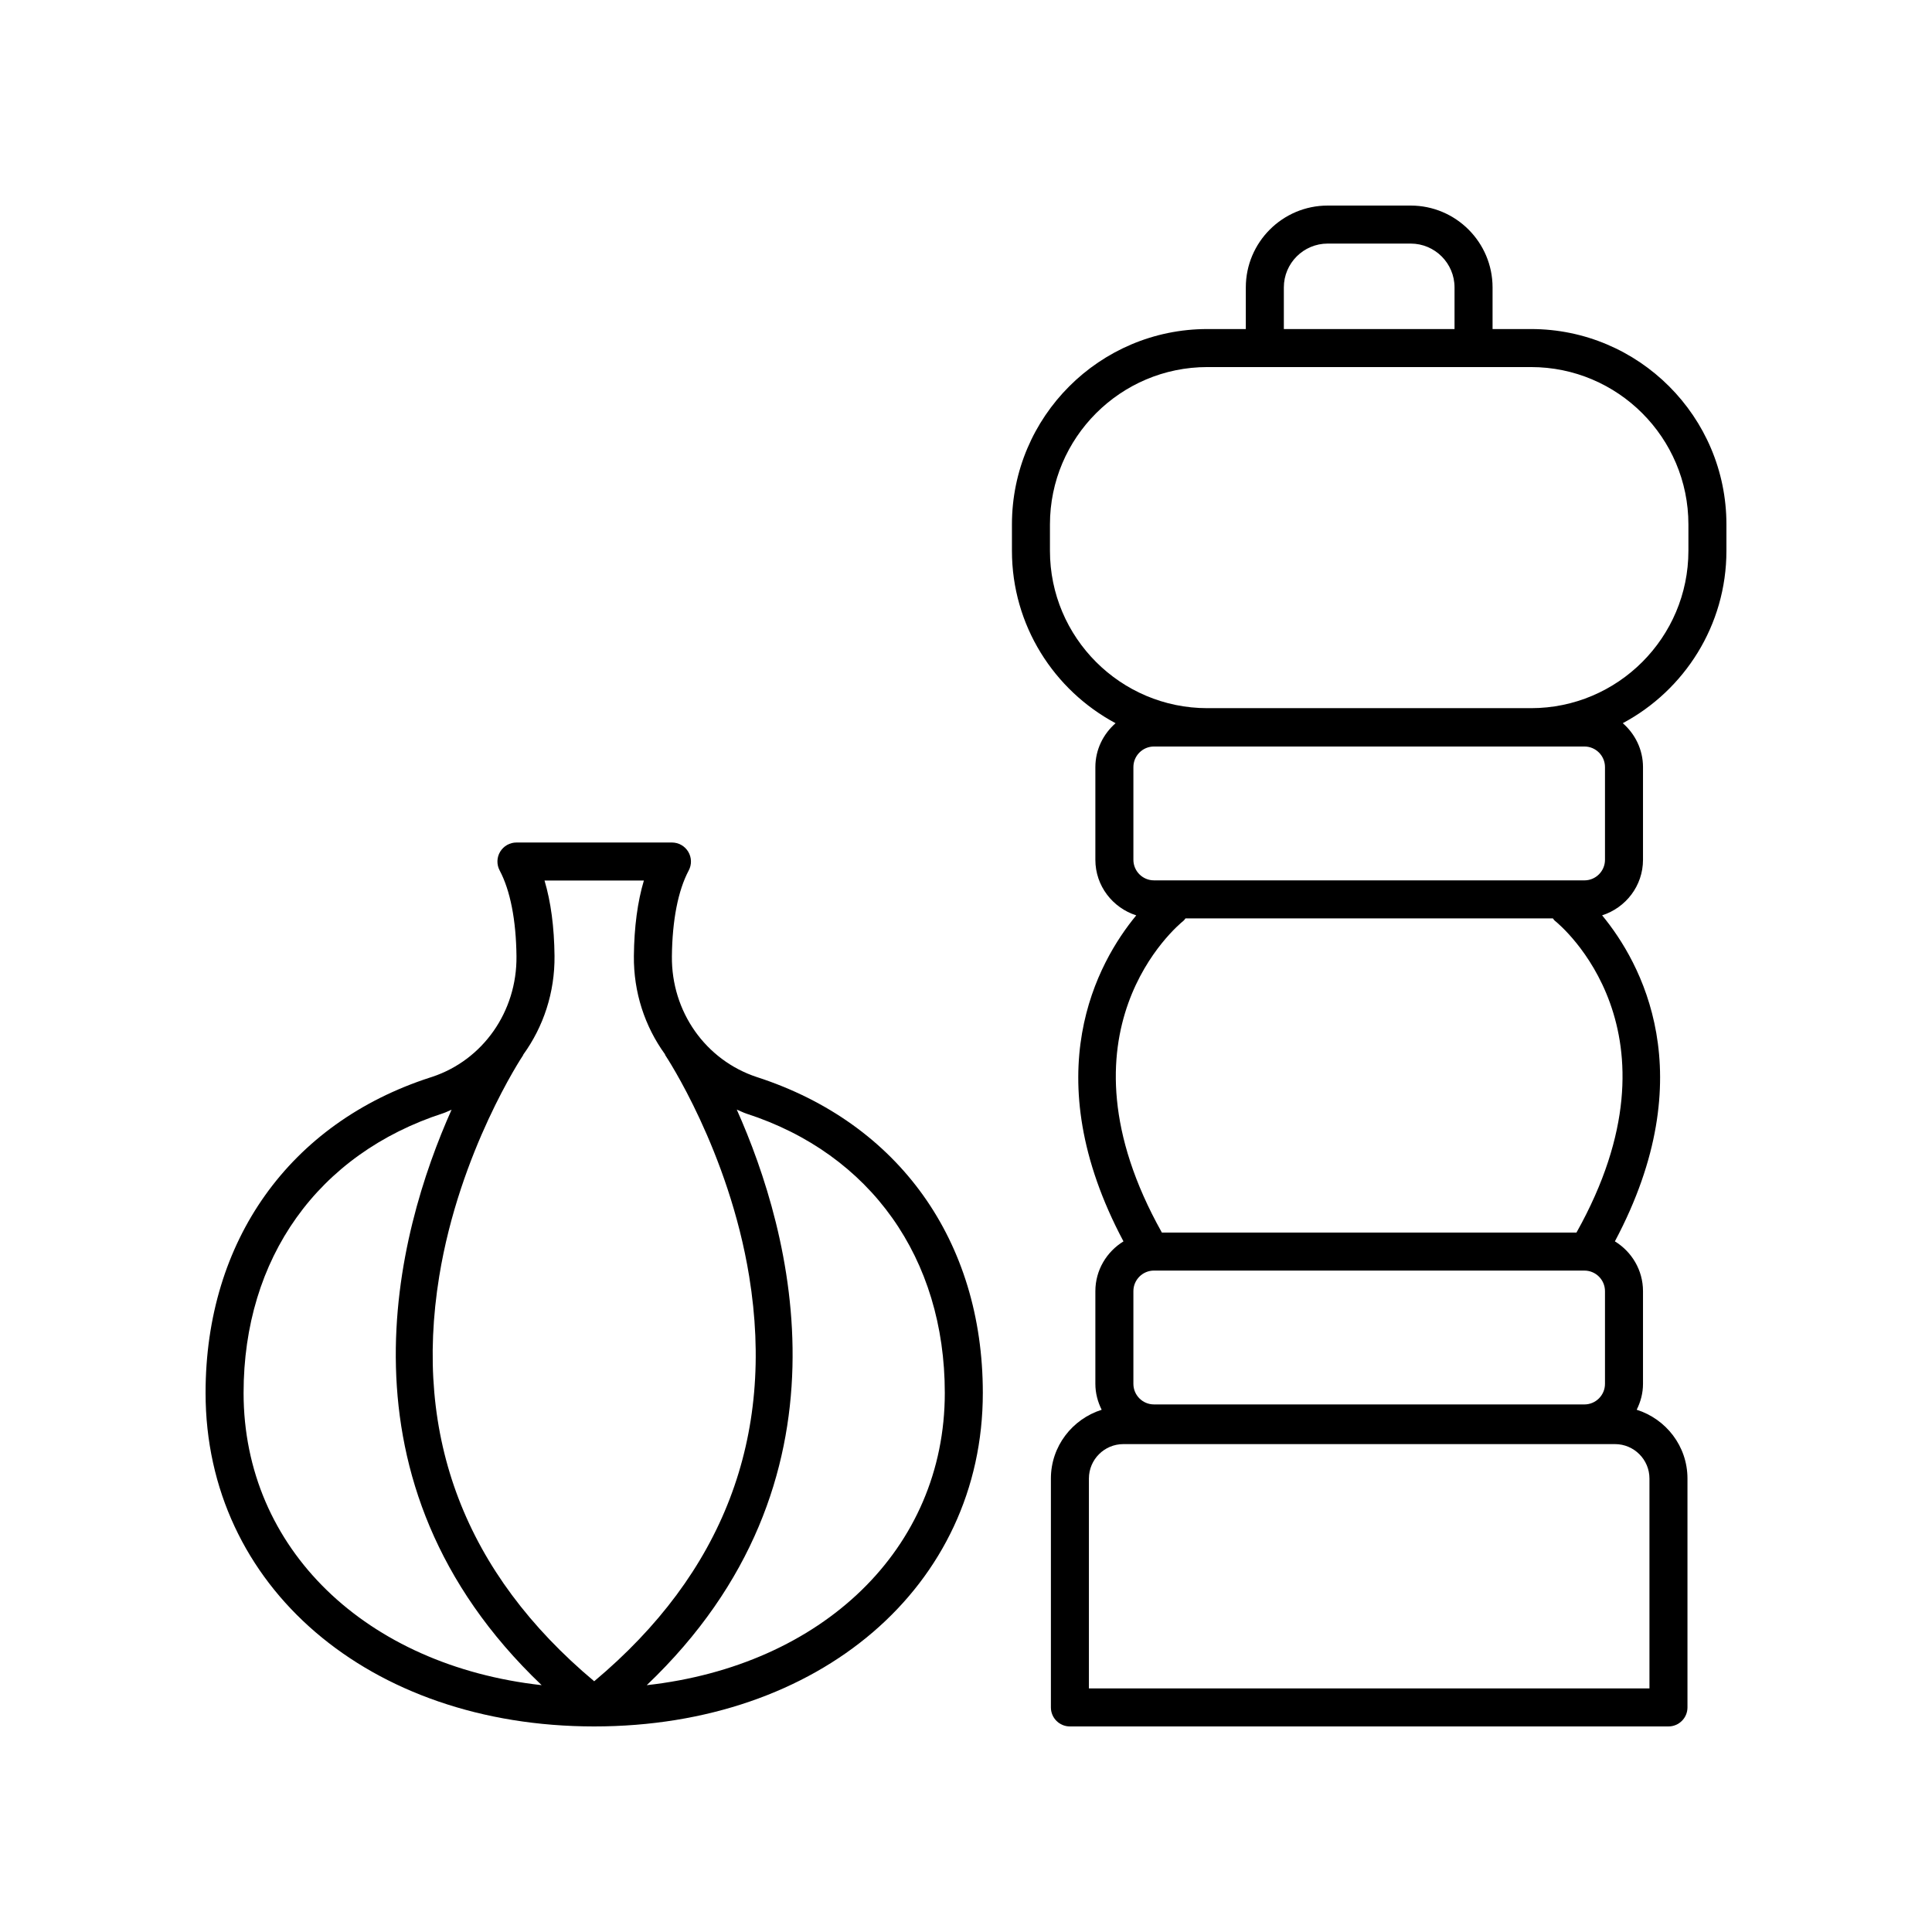
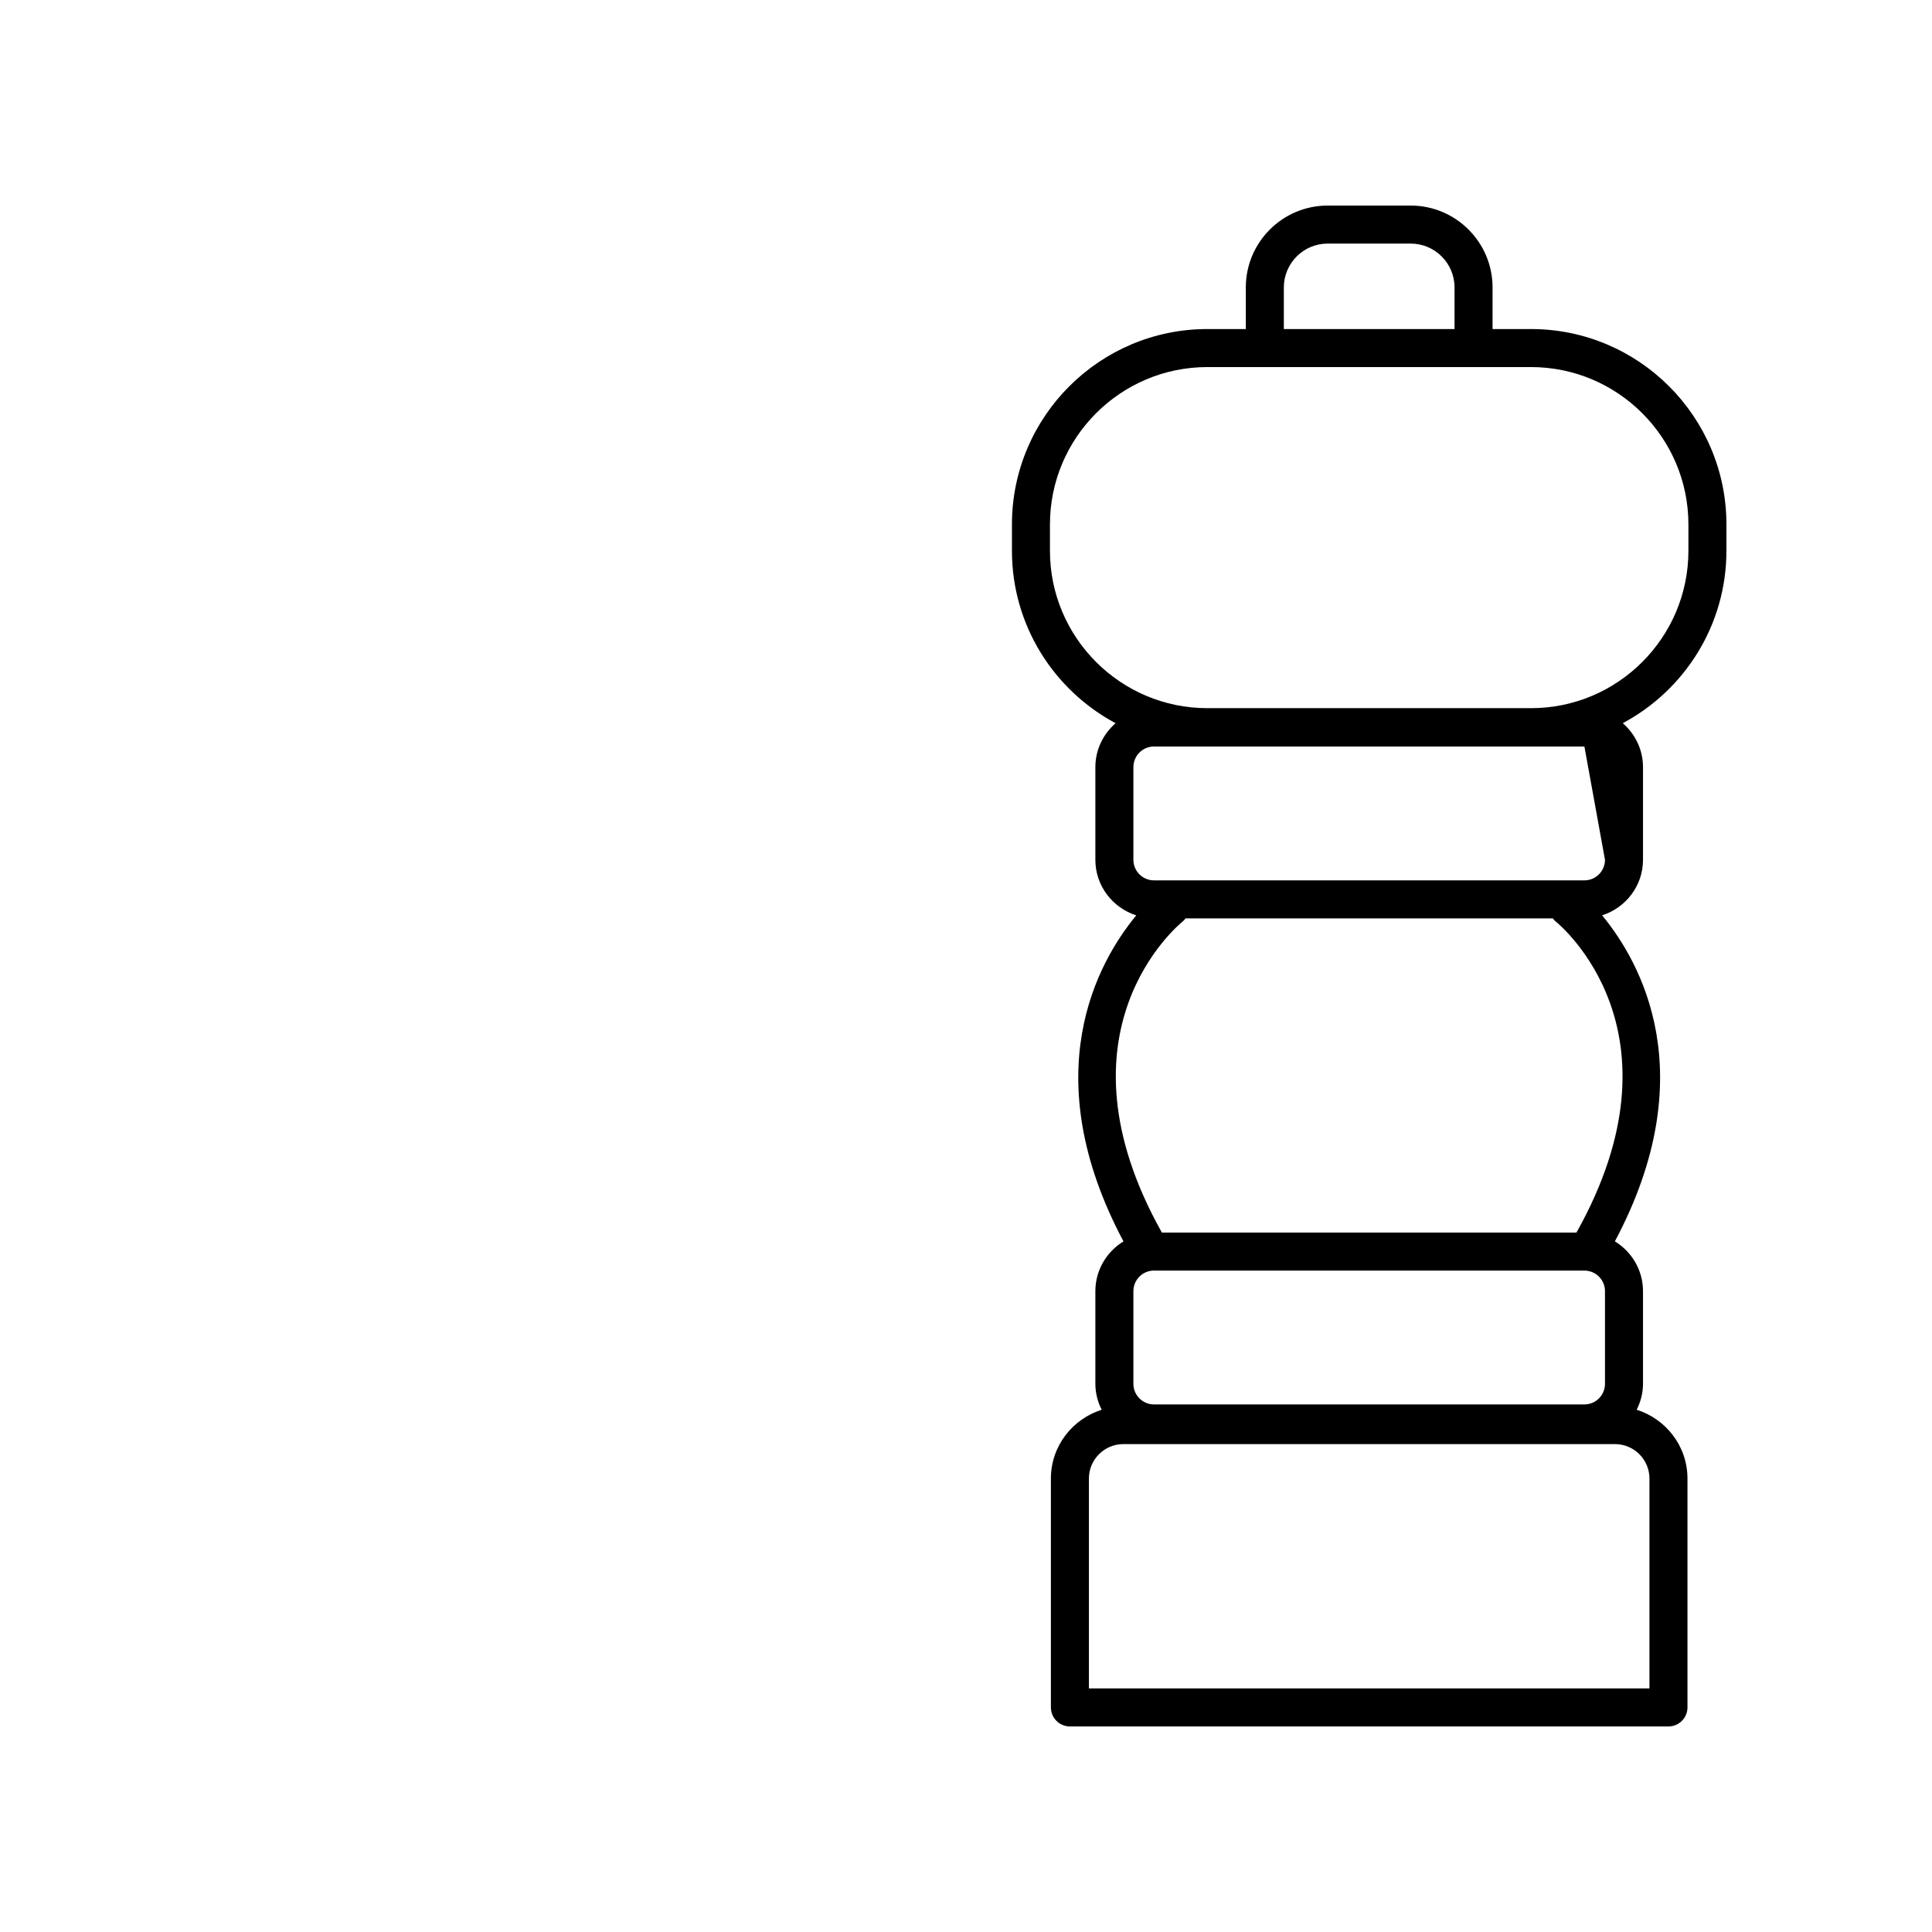
<svg xmlns="http://www.w3.org/2000/svg" fill="#000000" width="800px" height="800px" version="1.1" viewBox="144 144 512 512">
  <g>
-     <path d="m258.49 429.39c-0.031 0.012-0.457 0.148-0.488 0.156-37.273 12.066-59.523 43.312-59.523 83.586 0 51.215 43.305 88.383 102.98 88.391h0.004c0.004-0.004 0.004-0.004 0.012 0h0.004c59.676-0.004 102.98-37.176 102.98-88.387 0-40.273-22.254-71.523-59.891-83.703-13.613-4.492-22.66-17.352-22.508-32 0.102-9.598 1.645-17.465 4.461-22.754 0.832-1.559 0.781-3.445-0.129-4.961s-2.551-2.445-4.32-2.445h-41.207c-1.77 0-3.406 0.93-4.32 2.445-0.91 1.516-0.961 3.398-0.129 4.961 2.812 5.289 4.356 13.156 4.457 22.754 0.152 14.645-8.891 27.504-22.383 31.957zm-49.938 83.742c0-35.684 19.645-63.352 52.973-74.141 0.746-0.246 1.418-0.621 2.144-0.906-14.516 32.504-32.746 98.562 23.875 152.5-46.5-5.18-78.992-36.109-78.992-77.453zm185.83 0c0 41.344-32.496 72.273-78.988 77.457 56.645-53.961 38.371-120.05 23.855-152.54 0.867 0.348 1.68 0.785 2.578 1.082 32.906 10.656 52.555 38.32 52.555 74.004zm-79.746-135.79c-1.68 5.629-2.57 12.309-2.652 19.977-0.102 9.641 2.894 18.676 8.219 26.039 0.062 0.109 0.07 0.234 0.141 0.34 0.168 0.246 16.785 25.285 22.195 58.543 6.934 42.629-6.926 78.695-41.07 107.31-34.145-28.609-48-64.676-41.07-107.31 5.41-33.258 22.027-58.297 22.195-58.543 0.051-0.078 0.055-0.168 0.102-0.246 5.324-7.371 8.359-16.441 8.258-26.133-0.082-7.66-0.973-14.348-2.652-19.977z" />
-     <path d="m549.74 231.2h-10.195v-11.031c-0.004-11.961-9.734-21.691-21.695-21.691h-22.004c-11.961 0-21.691 9.73-21.691 21.691v11.031h-10.195c-28.555 0-51.785 23.23-51.785 51.789v6.973c0 19.766 11.141 36.969 27.465 45.695-3.254 2.848-5.356 6.984-5.356 11.641v24.562c0 6.914 4.574 12.719 10.836 14.723-10.203 12.348-26.965 42.078-3.387 86.398-4.449 2.734-7.449 7.606-7.449 13.199v24.562c0 2.477 0.637 4.785 1.672 6.863-7.769 2.457-13.457 9.648-13.457 18.223v60.656c0 2.785 2.254 5.039 5.039 5.039h158.62c2.781 0 5.039-2.254 5.039-5.039v-60.664c0-8.574-5.688-15.766-13.457-18.223 1.035-2.078 1.672-4.387 1.672-6.863v-24.562c0-5.594-3-10.465-7.449-13.199 23.574-44.316 6.816-74.051-3.387-86.398 6.262-2.004 10.836-7.809 10.836-14.723v-24.562c0-4.656-2.102-8.789-5.356-11.641 16.324-8.723 27.465-25.922 27.465-45.691v-6.973c0-28.555-23.23-51.785-51.785-51.785zm-65.508-11.031c0-6.406 5.211-11.617 11.613-11.617h22.004c6.406 0 11.617 5.211 11.617 11.617v11.031h-45.234zm79.652 260.55c3.008 0 5.453 2.445 5.453 5.457v24.562c0 3.008-2.449 5.453-5.453 5.453l-114.07-0.004c-3.008 0-5.453-2.445-5.453-5.453v-24.562c0-3.012 2.449-5.457 5.453-5.457zm17.238 55.105v55.625h-148.55v-55.625c0-5.027 4.094-9.121 9.125-9.121h130.3c5.031 0 9.125 4.094 9.125 9.121zm-19.34-65.18h-109.87c-29.824-53.191 4.168-81.383 5.715-82.621 0.227-0.18 0.352-0.43 0.543-0.641h97.359c0.188 0.207 0.309 0.457 0.531 0.633 1.473 1.18 35.574 29.375 5.719 82.629zm7.555-98.789c0 3.008-2.449 5.453-5.453 5.453l-114.07-0.004c-3.008 0-5.453-2.445-5.453-5.453v-24.562c0-3.012 2.449-5.457 5.453-5.457h114.07c3.008 0 5.453 2.445 5.453 5.457zm22.109-81.895c0 23-18.711 41.711-41.711 41.711h-85.777c-23 0-41.711-18.711-41.711-41.711v-6.973c0-23 18.711-41.711 41.711-41.711h85.781c22.996 0 41.707 18.711 41.707 41.711z" />
+     <path d="m549.74 231.2h-10.195v-11.031c-0.004-11.961-9.734-21.691-21.695-21.691h-22.004c-11.961 0-21.691 9.73-21.691 21.691v11.031h-10.195c-28.555 0-51.785 23.23-51.785 51.789v6.973c0 19.766 11.141 36.969 27.465 45.695-3.254 2.848-5.356 6.984-5.356 11.641v24.562c0 6.914 4.574 12.719 10.836 14.723-10.203 12.348-26.965 42.078-3.387 86.398-4.449 2.734-7.449 7.606-7.449 13.199v24.562c0 2.477 0.637 4.785 1.672 6.863-7.769 2.457-13.457 9.648-13.457 18.223v60.656c0 2.785 2.254 5.039 5.039 5.039h158.62c2.781 0 5.039-2.254 5.039-5.039v-60.664c0-8.574-5.688-15.766-13.457-18.223 1.035-2.078 1.672-4.387 1.672-6.863v-24.562c0-5.594-3-10.465-7.449-13.199 23.574-44.316 6.816-74.051-3.387-86.398 6.262-2.004 10.836-7.809 10.836-14.723v-24.562c0-4.656-2.102-8.789-5.356-11.641 16.324-8.723 27.465-25.922 27.465-45.691v-6.973c0-28.555-23.23-51.785-51.785-51.785zm-65.508-11.031c0-6.406 5.211-11.617 11.613-11.617h22.004c6.406 0 11.617 5.211 11.617 11.617v11.031h-45.234zm79.652 260.55c3.008 0 5.453 2.445 5.453 5.457v24.562c0 3.008-2.449 5.453-5.453 5.453l-114.07-0.004c-3.008 0-5.453-2.445-5.453-5.453v-24.562c0-3.012 2.449-5.457 5.453-5.457zm17.238 55.105v55.625h-148.55v-55.625c0-5.027 4.094-9.121 9.125-9.121h130.3c5.031 0 9.125 4.094 9.125 9.121zm-19.34-65.18h-109.87c-29.824-53.191 4.168-81.383 5.715-82.621 0.227-0.18 0.352-0.43 0.543-0.641h97.359c0.188 0.207 0.309 0.457 0.531 0.633 1.473 1.18 35.574 29.375 5.719 82.629zm7.555-98.789c0 3.008-2.449 5.453-5.453 5.453l-114.07-0.004c-3.008 0-5.453-2.445-5.453-5.453v-24.562c0-3.012 2.449-5.457 5.453-5.457h114.07zm22.109-81.895c0 23-18.711 41.711-41.711 41.711h-85.777c-23 0-41.711-18.711-41.711-41.711v-6.973c0-23 18.711-41.711 41.711-41.711h85.781c22.996 0 41.707 18.711 41.707 41.711z" />
  </g>
</svg>